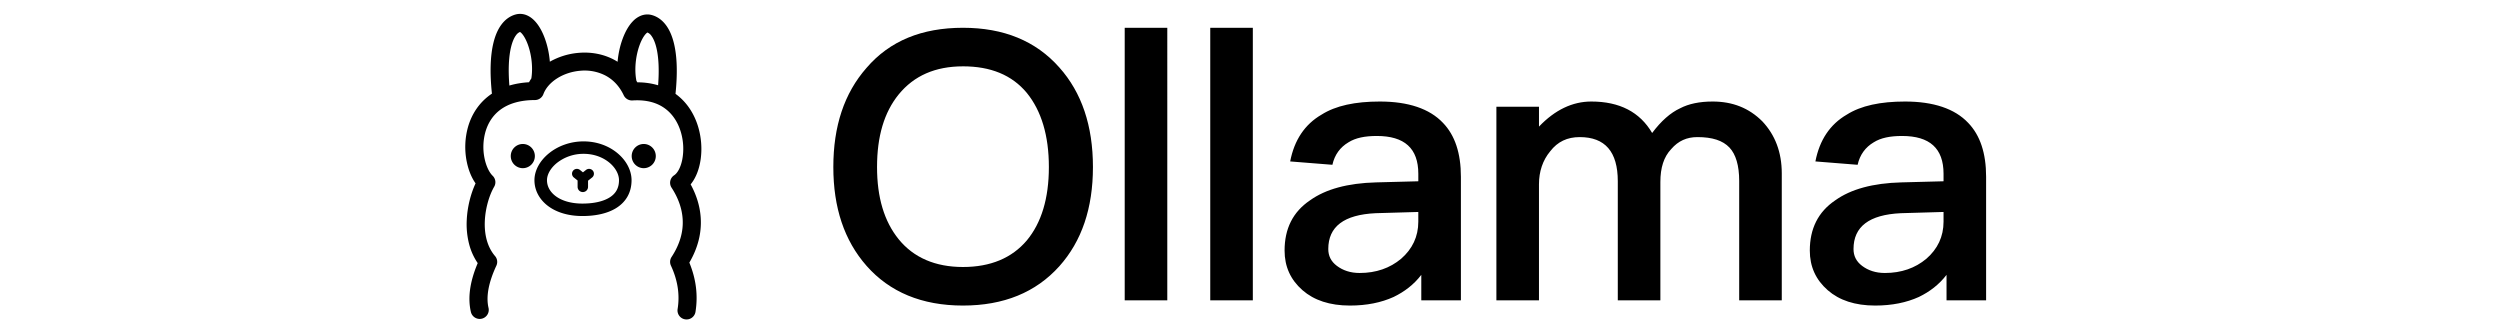
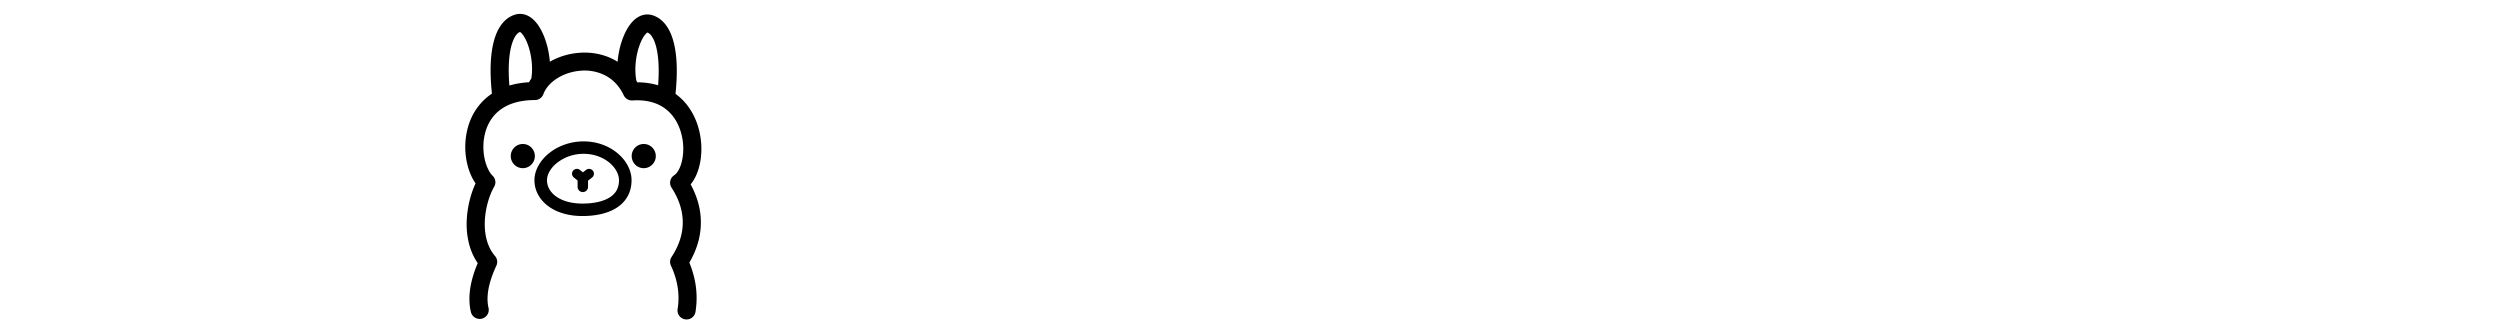
<svg xmlns="http://www.w3.org/2000/svg" fill="currentColor" fill-rule="evenodd" height="1em" style="flex:none;line-height:1" viewBox="0 0 120 24">
  <title>Ollama</title>
  <g transform="translate(0, 0)">
    <path d="M7.905 1.09c.216.085.411.225.588.41.295.306.544.744.734 1.263.191.522.315 1.1.362 1.68a5.054 5.054 0 012.049-.636l.051-.004c.87-.07 1.73.087 2.48.474.101.053.2.11.297.17.05-.569.172-1.134.36-1.644.19-.52.439-.957.733-1.264a1.67 1.67 0 01.589-.41c.257-.1.53-.118.796-.042.401.114.745.368 1.016.737.248.337.434.769.561 1.287.23.934.27 2.163.115 3.645l.053.04.026.019c.757.576 1.284 1.397 1.563 2.35.435 1.487.216 3.155-.534 4.088l-.018.021.002.003c.417.762.67 1.567.724 2.4l.002.03c.064 1.065-.2 2.137-.814 3.19l-.007.01.01.024c.472 1.157.62 2.322.438 3.486l-.006.039a.651.651 0 01-.747.536.648.648 0 01-.54-.742c.167-1.033.01-2.069-.48-3.123a.643.643 0 01.04-.617l.004-.006c.604-.924.854-1.83.8-2.72-.046-.779-.325-1.544-.8-2.273a.644.644 0 01.18-.886l.009-.006c.243-.159.467-.565.58-1.12a4.229 4.229 0 00-.095-1.974c-.205-.7-.58-1.284-1.105-1.683-.595-.454-1.383-.673-2.38-.61a.653.653 0 01-.632-.371c-.314-.665-.772-1.141-1.343-1.436a3.288 3.288 0 00-1.772-.332c-1.245.099-2.343.801-2.67 1.686a.652.652 0 01-.61.425c-1.067.002-1.893.252-2.497.703-.522.39-.878.935-1.066 1.588a4.07 4.07 0 00-.068 1.886c.112.558.331 1.02.582 1.269l.008.007c.212.207.257.53.109.785-.36.622-.629 1.549-.673 2.44-.05 1.018.186 1.902.719 2.536l.016.019a.643.643 0 01.095.69c-.576 1.236-.753 2.252-.562 3.052a.652.652 0 01-1.269.298c-.243-1.018-.078-2.184.473-3.498l.014-.035-.008-.012a4.339 4.339 0 01-.598-1.309l-.005-.019a5.764 5.764 0 01-.177-1.785c.044-.91.278-1.842.622-2.59l.012-.026-.002-.002c-.293-.418-.51-.953-.63-1.545l-.005-.024a5.352 5.352 0 01.093-2.49c.262-.915.777-1.701 1.536-2.269.06-.045.123-.09.186-.132-.159-1.493-.119-2.73.112-3.67.127-.518.314-.95.562-1.287.27-.368.614-.622 1.015-.737.266-.076.54-.059.797.042zm4.116 9.09c.936 0 1.8.313 2.446.855.63.527 1.005 1.235 1.005 1.94 0 .888-.406 1.58-1.133 2.022-.62.375-1.451.557-2.403.557-1.009 0-1.871-.259-2.493-.734-.617-.47-.963-1.13-.963-1.845 0-.707.398-1.417 1.056-1.946.668-.537 1.55-.849 2.485-.849zm0 .896a3.07 3.07 0 00-1.916.65c-.461.37-.722.835-.722 1.25 0 .428.21.829.61 1.134.455.347 1.124.548 1.943.548.799 0 1.473-.147 1.932-.426.463-.28.7-.686.7-1.257 0-.423-.246-.89-.683-1.256-.484-.405-1.14-.643-1.864-.643zm.662 1.21l.004.004c.12.151.095.37-.056.49l-.292.23v.446a.375.375 0 01-.376.373.375.375 0 01-.376-.373v-.46l-.271-.218a.347.347 0 01-.052-.49.353.353 0 01.494-.051l.215.172.22-.174a.353.353 0 01.49.051zm-5.04-1.919c.478 0 .867.39.867.871a.87.87 0 01-.868.871.87.87 0 01-.867-.87.87.87 0 01.867-.872zm8.706 0c.48 0 .868.39.868.871a.87.87 0 01-.868.871.87.87 0 01-.867-.87.87.87 0 01.867-.872zM7.44 2.3l-.003.002a.659.659 0 00-.285.238l-.005.006c-.138.189-.258.467-.348.832-.17.692-.216 1.631-.124 2.782.43-.128.899-.208 1.404-.237l.01-.001.019-.034c.046-.082.095-.161.148-.239.123-.771.022-1.692-.253-2.444-.134-.364-.297-.65-.453-.813a.628.628 0 00-.107-.09L7.44 2.3zm9.174.04l-.002.001a.628.628 0 00-.107.09c-.156.163-.32.45-.453.814-.29.794-.387 1.776-.23 2.572l.058.097.008.014h.03a5.184 5.184 0 011.466.212c.086-1.124.038-2.043-.128-2.722-.09-.365-.21-.643-.349-.832l-.004-.006a.659.659 0 00-.285-.239h-.004z" />
  </g>
  <g transform="translate(28, 0)">
-     <path d="M11.333 2c-2.959 0-5.272.943-6.94 2.884C2.78 6.717 2 9.09 2 12.027c0 2.911.78 5.283 2.394 7.116C6.06 21.03 8.374 22 11.333 22c2.931 0 5.244-.943 6.939-2.83 1.614-1.806 2.42-4.178 2.42-7.143s-.806-5.364-2.42-7.17C16.577 2.943 14.264 2 11.332 2zm0 2.776c1.99 0 3.523.62 4.599 1.914 1.049 1.294 1.587 3.073 1.587 5.337s-.538 4.016-1.587 5.283c-1.076 1.267-2.609 1.914-4.6 1.914-1.99 0-3.55-.674-4.625-1.995-1.05-1.294-1.56-3.019-1.56-5.202 0-2.21.51-3.935 1.56-5.23 1.102-1.347 2.636-2.02 4.626-2.02zM22.979 2v19.623h3.066V2h-3.066zm6.159 0v19.623h3.066V2h-3.066zm12.21 5.31c-1.775 0-3.173.296-4.195.943-1.21.701-1.964 1.833-2.26 3.37l3.04.242c.161-.728.564-1.267 1.156-1.617.511-.323 1.184-.458 2.044-.458 1.99 0 2.986.89 2.986 2.722v.54l-3.04.08c-2.044.054-3.63.485-4.76 1.294-1.237.835-1.829 2.048-1.829 3.612 0 1.159.43 2.102 1.29 2.857.835.728 1.964 1.105 3.417 1.105 1.21 0 2.259-.216 3.146-.62.78-.377 1.453-.89 1.99-1.59v1.833h2.852v-8.895c0-1.698-.43-2.992-1.291-3.882-.969-1.024-2.502-1.536-4.546-1.536zm2.77 7.951v.701c0 1.078-.43 1.968-1.237 2.669-.806.674-1.802 1.024-2.985 1.024-.672 0-1.21-.189-1.64-.512-.431-.324-.62-.728-.62-1.213 0-1.614 1.129-2.473 3.41-2.58l3.073-.089zM56.572 7.31c-1.344 0-2.609.593-3.765 1.806V7.687H49.74v13.936h3.066v-8.356c0-.917.269-1.725.807-2.372.538-.7 1.237-1.024 2.125-1.024 1.828 0 2.743 1.05 2.743 3.18v8.572h3.066v-8.518c0-1.024.242-1.806.78-2.372.511-.593 1.13-.862 1.883-.862 1.075 0 1.829.242 2.313.754.457.486.699 1.294.699 2.4v8.598h3.066v-9.138c0-1.536-.484-2.776-1.398-3.746-.969-.97-2.152-1.429-3.578-1.429-.941 0-1.72.162-2.34.485-.699.324-1.371.917-2.017 1.78-.887-1.51-2.34-2.265-4.384-2.265zm22.593 0c-1.775 0-3.174.296-4.196.943-1.21.701-1.963 1.833-2.26 3.37l3.04.242c.161-.728.565-1.267 1.156-1.617.511-.323 1.184-.458 2.044-.458 1.99 0 2.986.89 2.986 2.722v.54l-3.04.08c-2.043.054-3.63.485-4.76 1.294-1.237.835-1.829 2.048-1.829 3.612 0 1.159.43 2.102 1.291 2.857.834.728 1.964 1.105 3.416 1.105 1.21 0 2.26-.216 3.147-.62.78-.377 1.452-.89 1.99-1.59v1.833H85v-8.895c0-1.698-.43-2.992-1.291-3.882-.968-1.024-2.501-1.536-4.545-1.536zm2.77 7.951v.701c0 1.078-.43 1.968-1.237 2.669-.807.674-1.802 1.024-2.986 1.024-.672 0-1.21-.189-1.64-.512-.43-.324-.619-.728-.619-1.213 0-1.614 1.128-2.473 3.41-2.58l3.072-.089z" />
-   </g>
+     </g>
</svg>